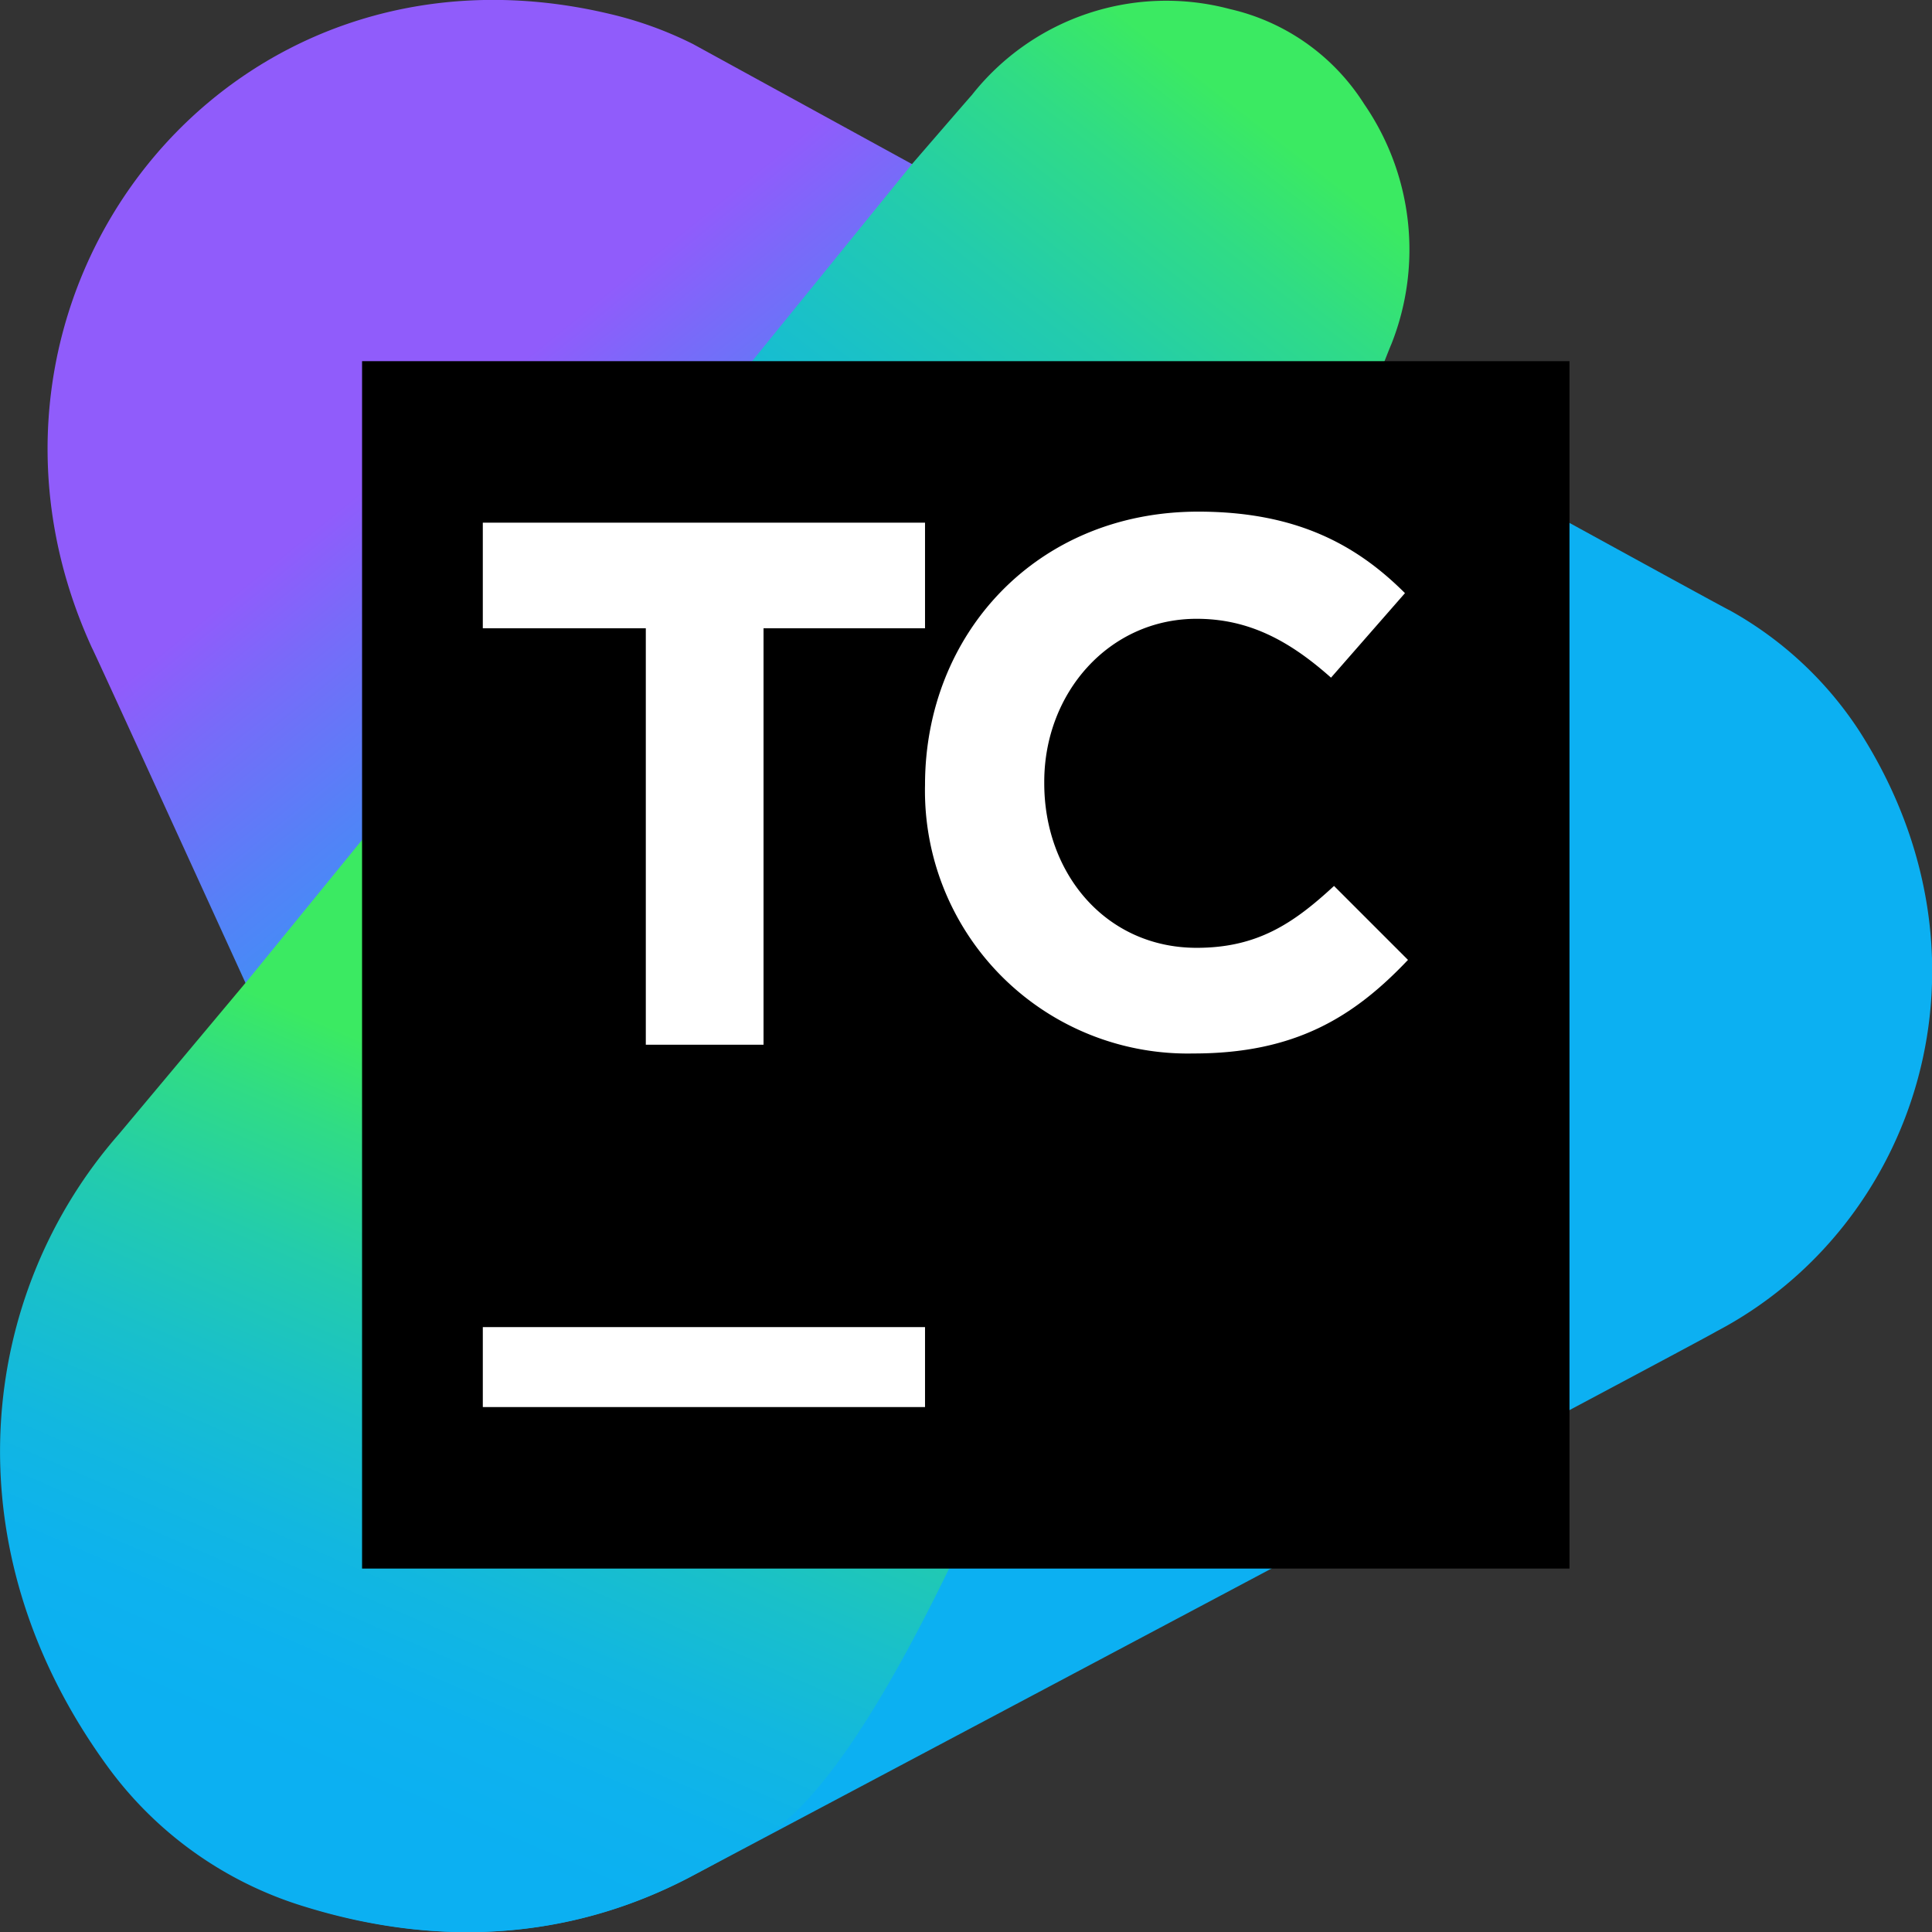
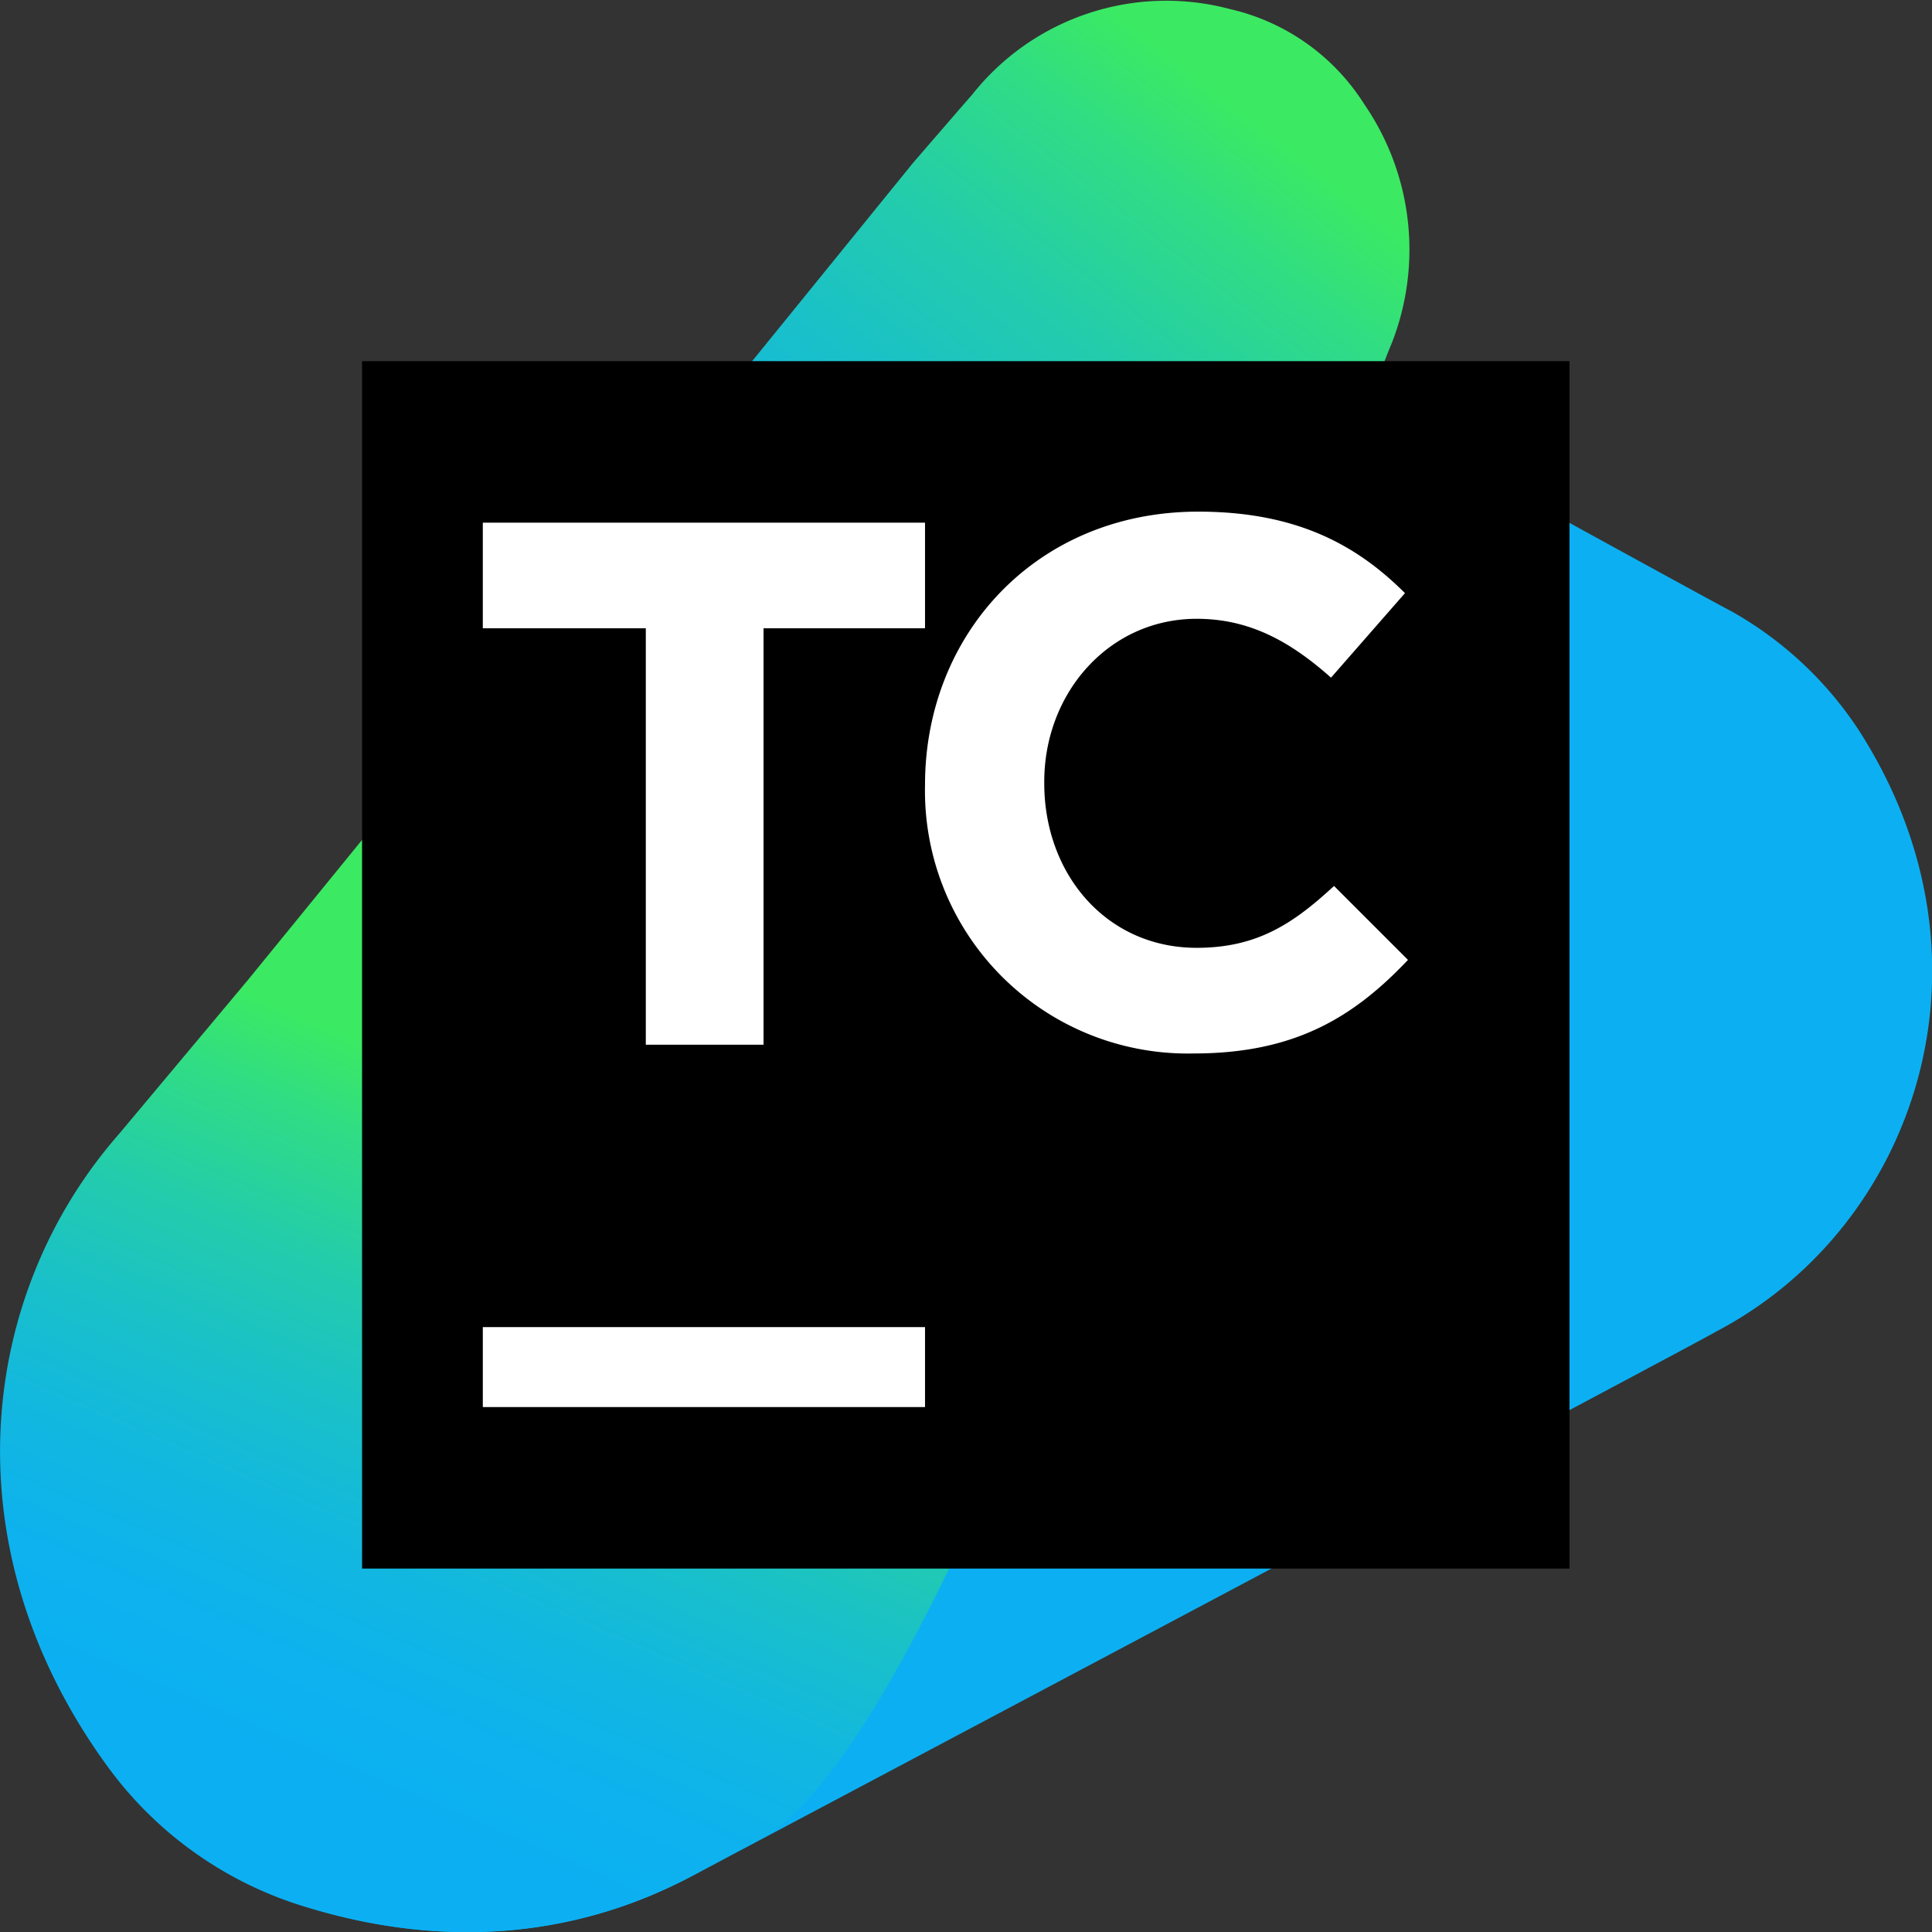
<svg xmlns="http://www.w3.org/2000/svg" xmlns:xlink="http://www.w3.org/1999/xlink" width="2500" height="2500" viewBox="0 0 128.01 128.01" id="teamcity">
  <rect x="0" y="0" width="128.01" height="128.01" fill="#333333" stroke="none" />
  <defs>
    <linearGradient id="b" x1="66.73" x2="26.4" y1="-662.84" y2="-613.01" gradientTransform="matrix(1 0 0 -1 0 -585.01)" gradientUnits="userSpaceOnUse">
      <stop offset=".06" stop-color="#0cb0f2" />
      <stop offset=".21" stop-color="#10adf2" />
      <stop offset=".37" stop-color="#1ea5f3" />
      <stop offset=".54" stop-color="#3497f5" />
      <stop offset=".71" stop-color="#5283f7" />
      <stop offset=".88" stop-color="#796af9" />
      <stop offset=".97" stop-color="#905cfb" />
    </linearGradient>
    <linearGradient id="a" x1="20.9" x2="41.11" y1="-706.33" y2="-659.59" gradientTransform="matrix(1 0 0 -1 0 -585.01)" gradientUnits="userSpaceOnUse">
      <stop offset=".06" stop-color="#0cb0f2" />
      <stop offset=".2" stop-color="#0db2ee" />
      <stop offset=".35" stop-color="#12b7e0" />
      <stop offset=".51" stop-color="#19c0ca" />
      <stop offset=".68" stop-color="#23ccac" />
      <stop offset=".85" stop-color="#30dc85" />
      <stop offset=".97" stop-color="#3bea62" />
    </linearGradient>
    <linearGradient xlink:href="#a" id="c" x1="48.62" x2="88.12" y1="-644.91" y2="-594.24" />
    <linearGradient id="d" x1="63.99" x2="63.99" y1="-609.92" y2="-689.92" gradientTransform="matrix(1 0 0 -1 0 -585.01)" gradientUnits="userSpaceOnUse">
      <stop offset="0" />
      <stop offset="1" />
    </linearGradient>
  </defs>
-   <path fill="url(#b)" d="M45.92 2.92a25 25 0 0 0-5.53-2c-25.7-6.1-44.8 19.1-34.3 42 .1.1 18.7 40.9 21.7 47.4 0 0 34.2-15.7 41.2-31.8 6.48-15-4.45-42.38-6.45-46.49z" />
  <path fill="#0cb0f2" d="M123.19 48.43a24.36 24.36 0 0 0-8.6-8c-.1 0-24.1-13.2-24.1-13.2S8.09 75 8 75.13c-9.3 10.6-11.4 27.4-.7 42a25.22 25.22 0 0 0 13 9.2c9.7 3 18.3 1.8 25.5-2 .2-.1 67.7-35.9 67.9-36.1 13.19-6.9 19.3-24.5 9.49-39.8z" />
  <path fill="url(#a)" d="M38.42 37.94l-22 27-8.53 10.19c-9.3 10.6-11.4 27.4-.7 42a25.22 25.22 0 0 0 13 9.2c9.7 3 18.4 1.8 25.6-2 0 0 1.7-.9 4.6-2.5 9.14-4.94 21.75-38.15 30.35-63.83z" />
  <path fill="url(#c)" d="M73 63.93L90.49 27a.1.1 0 0 1 .1-.1c.1-.3 1.5-3.9 1.6-4.1a17 17 0 0 0-1.8-15.9 14.29 14.29 0 0 0-8.9-6.3 16.4 16.4 0 0 0-17.1 5.7c-.1.1-3.9 4.5-3.9 4.5l-28 34.5z" />
  <g>
-     <path fill="url(#d)" d="M23.99 23.93h80v80h-80z" />
+     <path fill="url(#d)" d="M23.99 23.93h80v80h-80" />
    <path fill="#fff" d="M42.79 41.63h-10.8v-7h29.3v7h-10.7v27.59h-7.8V41.63zM61.29 52c0-10 7.4-18.1 18.1-18.1 6.5 0 10.5 2.2 13.7 5.4l-4.9 5.6c-2.7-2.4-5.4-3.9-8.9-3.9-5.8 0-10.1 4.9-10.1 10.8v.1c0 6 4.1 10.9 10.1 10.9 4 0 6.4-1.6 9.1-4.1l4.9 4.9c-3.6 3.8-7.5 6.2-14.2 6.2A17.41 17.41 0 0 1 61.29 52M31.99 87.93h29.3v5.3h-29.3z" />
  </g>
</svg>